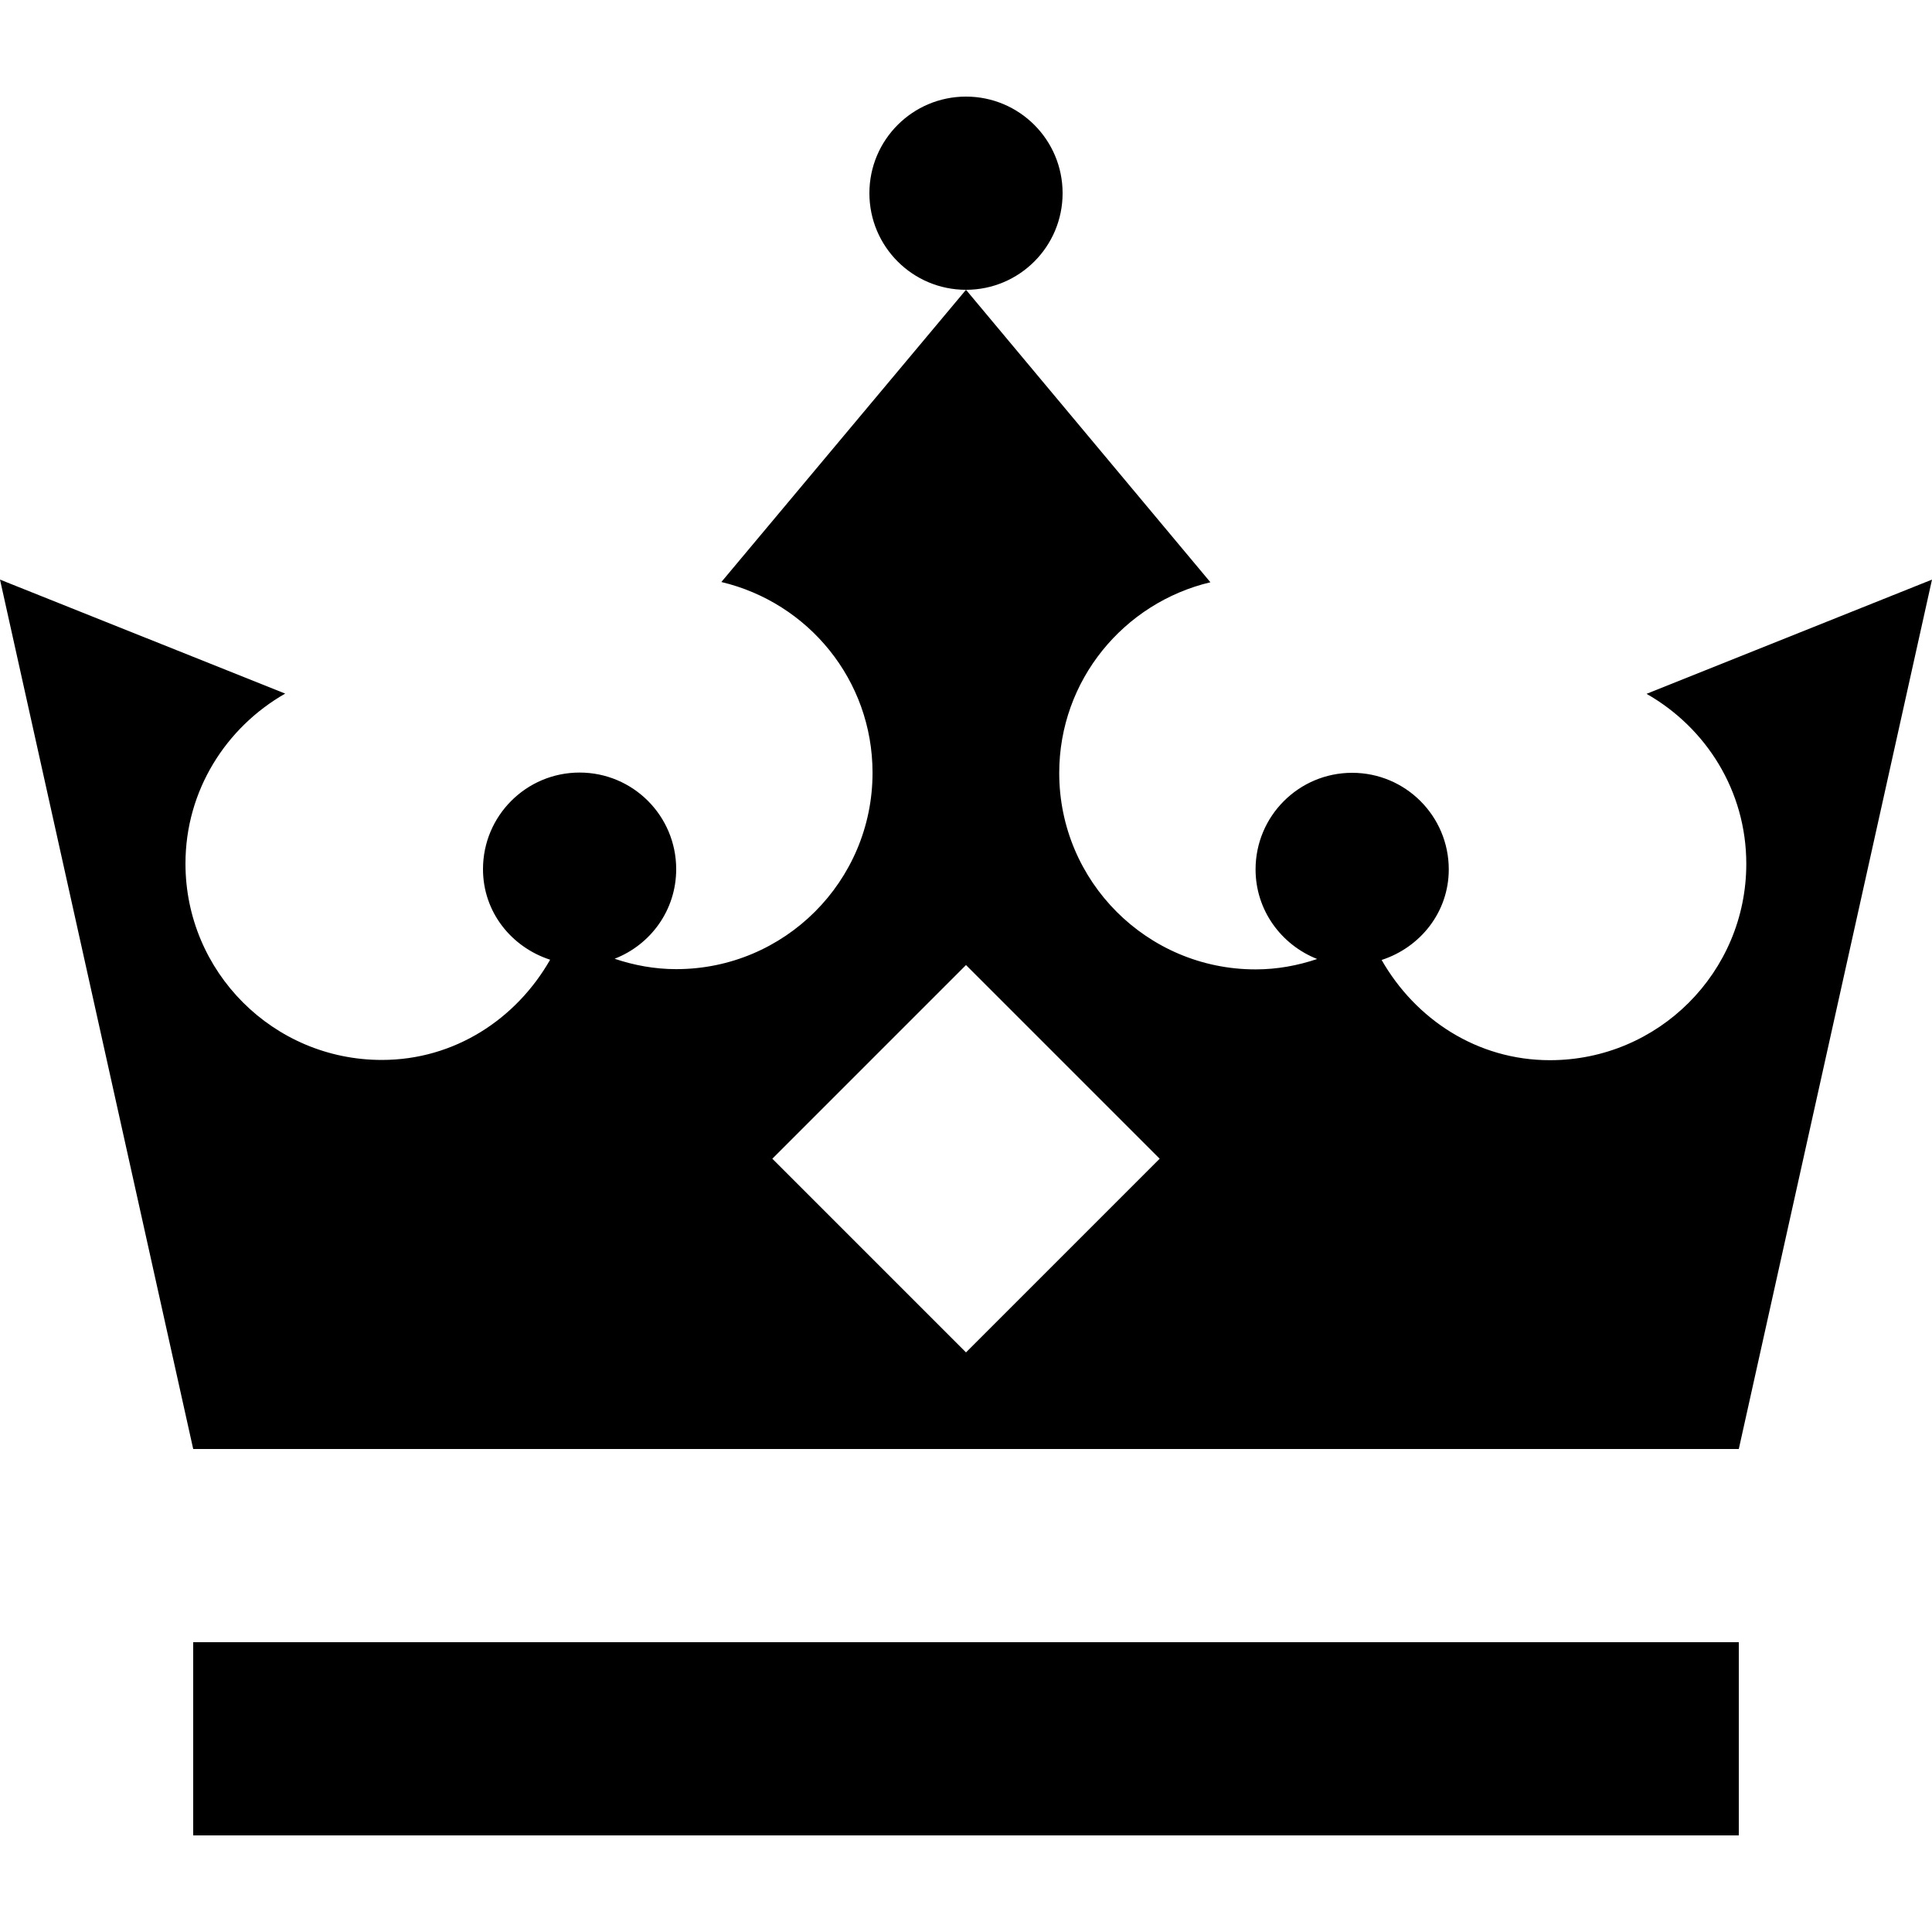
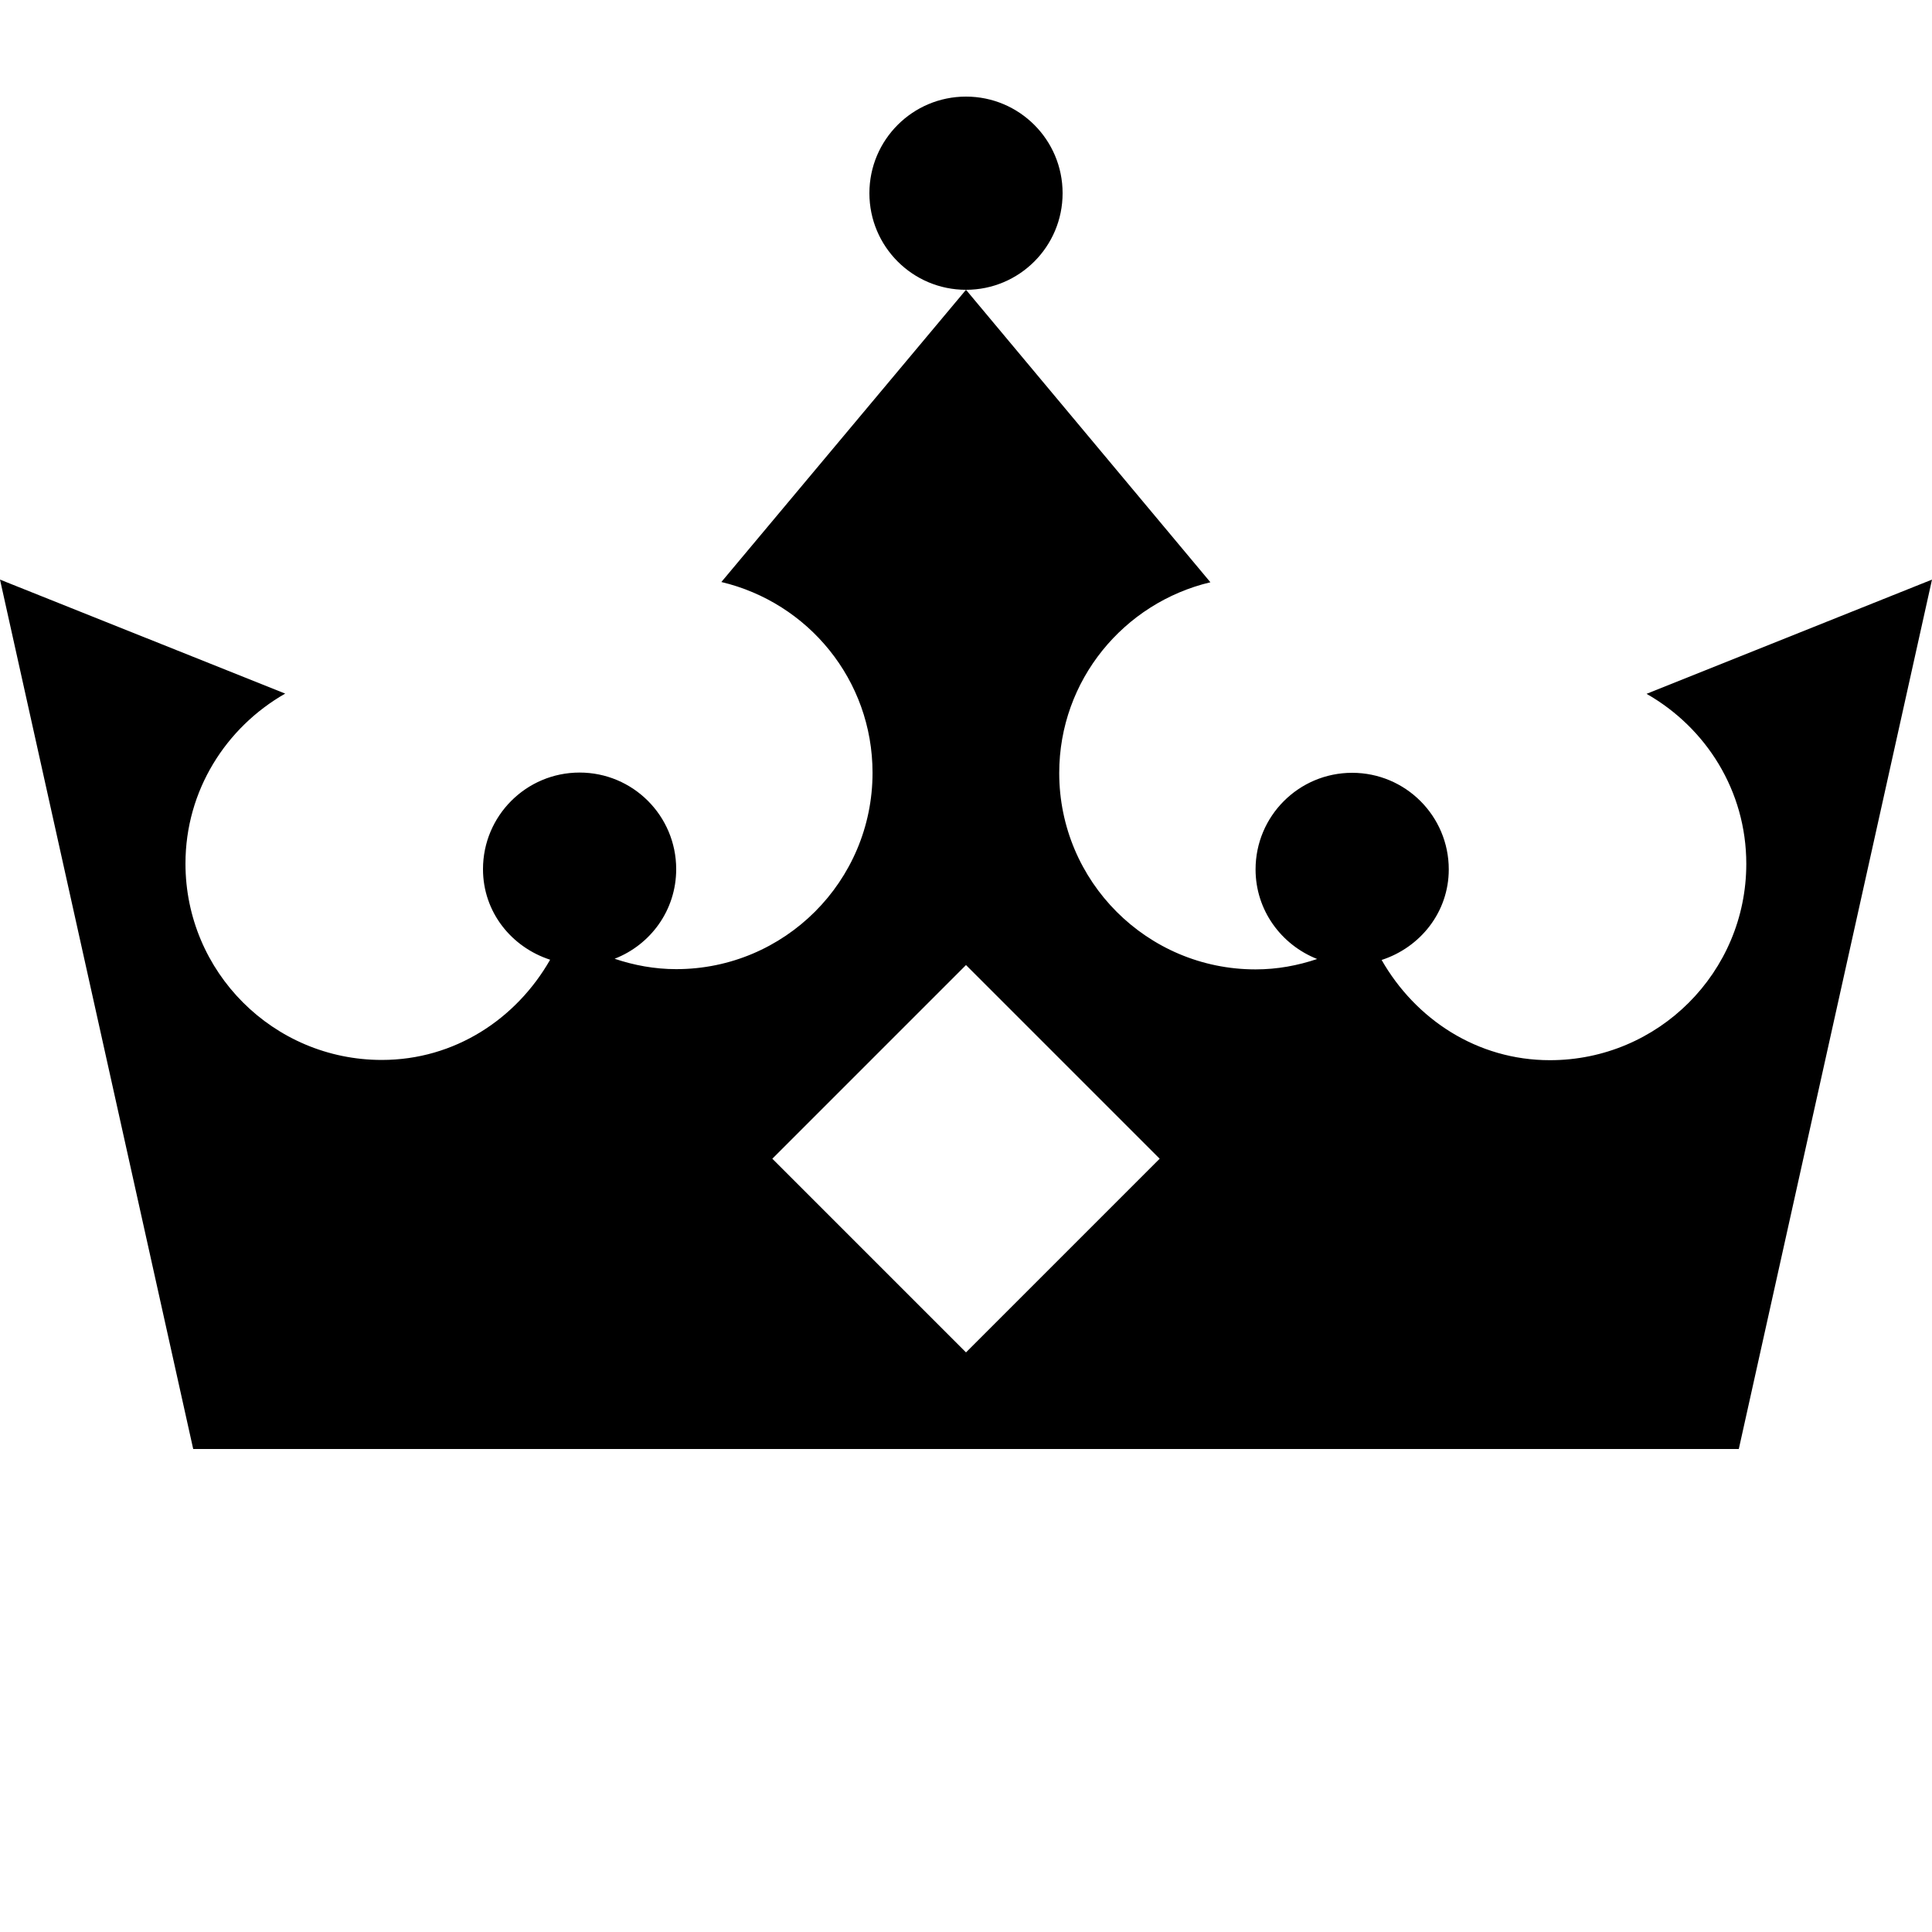
<svg xmlns="http://www.w3.org/2000/svg" version="1.1" id="Capa_1" x="0px" y="0px" viewBox="0 0 409.6 409.6" style="enable-background:new 0 0 409.6 409.6;" xml:space="preserve">
  <g>
    <g>
      <path d="M204.8,20.48c-11.315,0-20.48,9.165-20.48,20.48c0,11.315,9.165,20.48,20.48,20.48s20.48-9.165,20.48-20.48    C225.28,29.645,216.115,20.48,204.8,20.48z" />
    </g>
  </g>
  <g>
    <g>
-       <rect x="40.96" y="348.16" width="327.68" height="40.96" />
-     </g>
+       </g>
  </g>
  <g>
    <g>
      <path d="M349.082,147.098c12.595,7.168,21.146,20.531,21.146,36.045c0,22.989-18.637,41.626-41.626,41.626    c-15.462,0-28.518-8.704-35.686-21.248c8.192-2.662,14.234-10.138,14.234-19.2c0-11.315-9.165-20.48-20.48-20.48    s-20.48,9.165-20.48,20.48c0,8.653,5.427,15.974,13.056,18.995c-4.096,1.382-8.448,2.202-13.056,2.202    c-22.989,0-41.626-18.637-41.626-41.626c0-19.712,13.722-36.096,32.051-40.448L204.8,61.44l-51.866,61.952    c18.381,4.352,32.051,20.736,32.051,40.448c0,22.989-18.637,41.626-41.626,41.626c-4.557,0-8.96-0.819-13.056-2.202    c7.629-2.97,13.056-10.291,13.056-18.995c0-11.315-9.165-20.48-20.48-20.48c-11.315,0-20.48,9.165-20.48,20.48    c0,9.114,6.042,16.538,14.234,19.2c-7.168,12.544-20.224,21.248-35.686,21.248c-22.989,0-41.626-18.637-41.626-41.626    c0-15.514,8.602-28.877,21.146-36.045L0,122.88L40.96,307.2h327.68l40.96-184.32L349.082,147.098z M204.8,286.72l-41.062-41.062    l41.062-41.062l41.062,41.062L204.8,286.72z" />
    </g>
  </g>
  <g>
</g>
  <g>
</g>
  <g>
</g>
  <g>
</g>
  <g>
</g>
  <g>
</g>
  <g>
</g>
  <g>
</g>
  <g>
</g>
  <g>
</g>
  <g>
</g>
  <g>
</g>
  <g>
</g>
  <g>
</g>
  <g>
</g>
</svg>